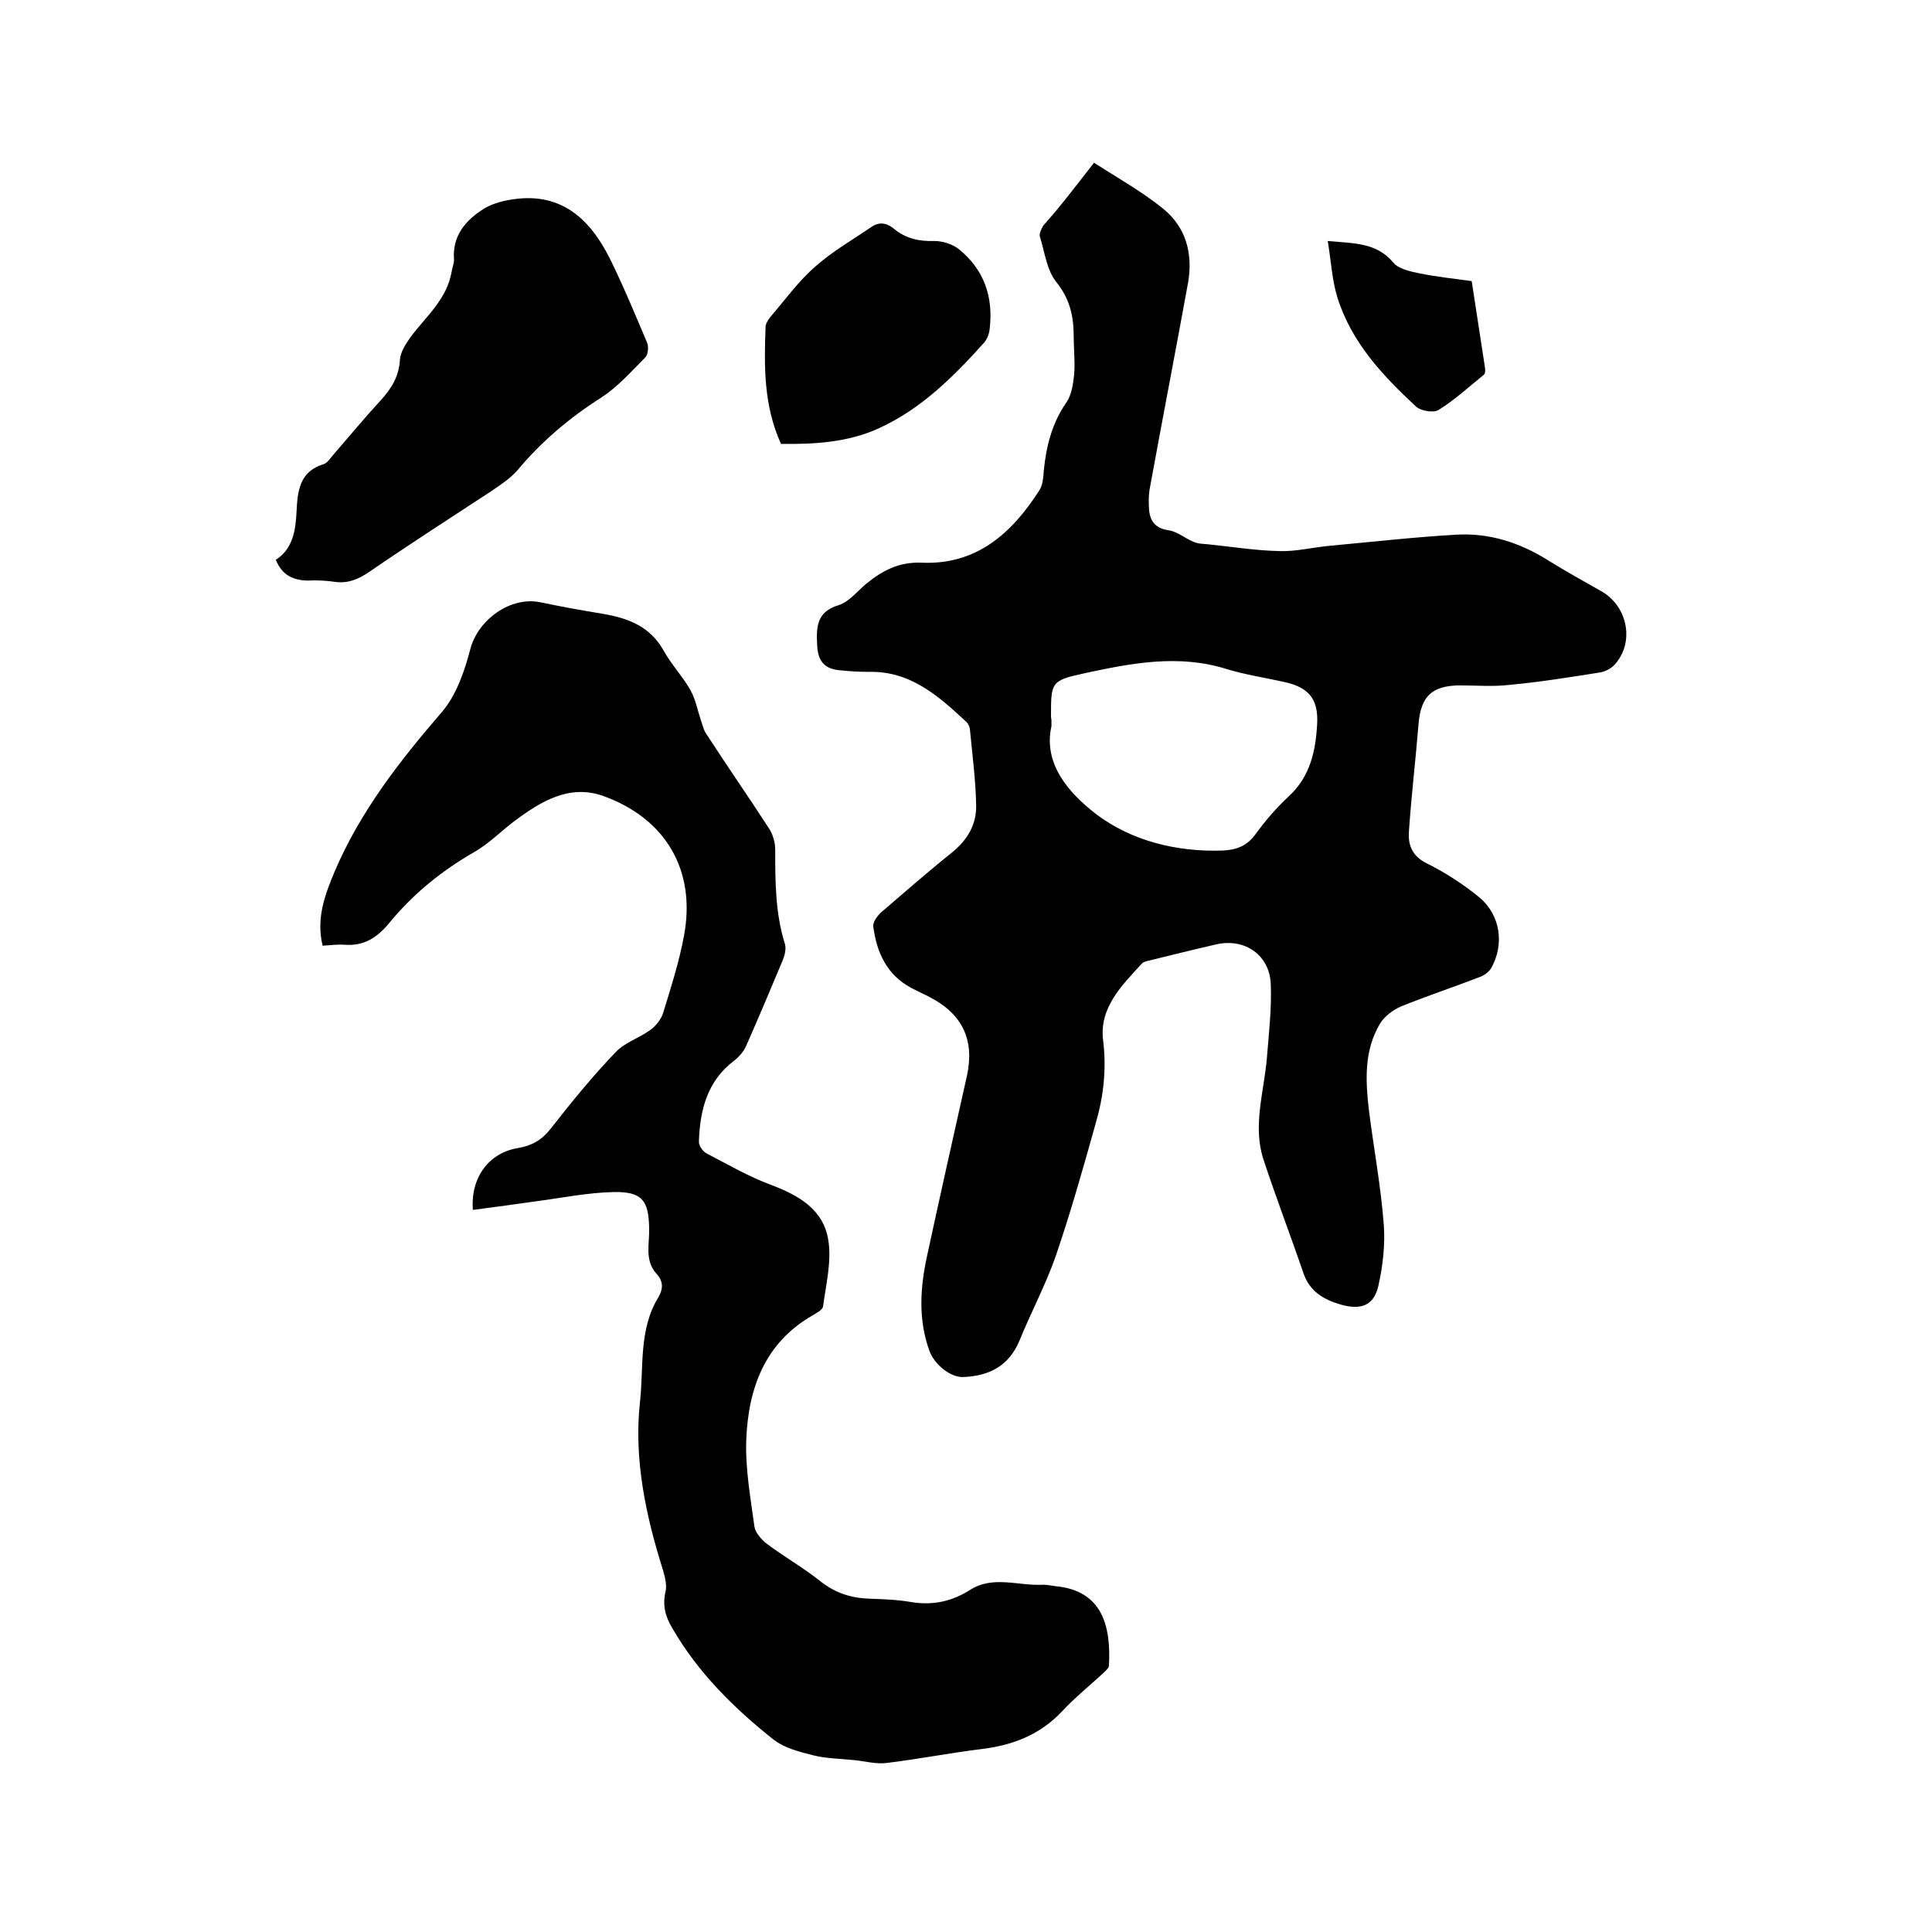
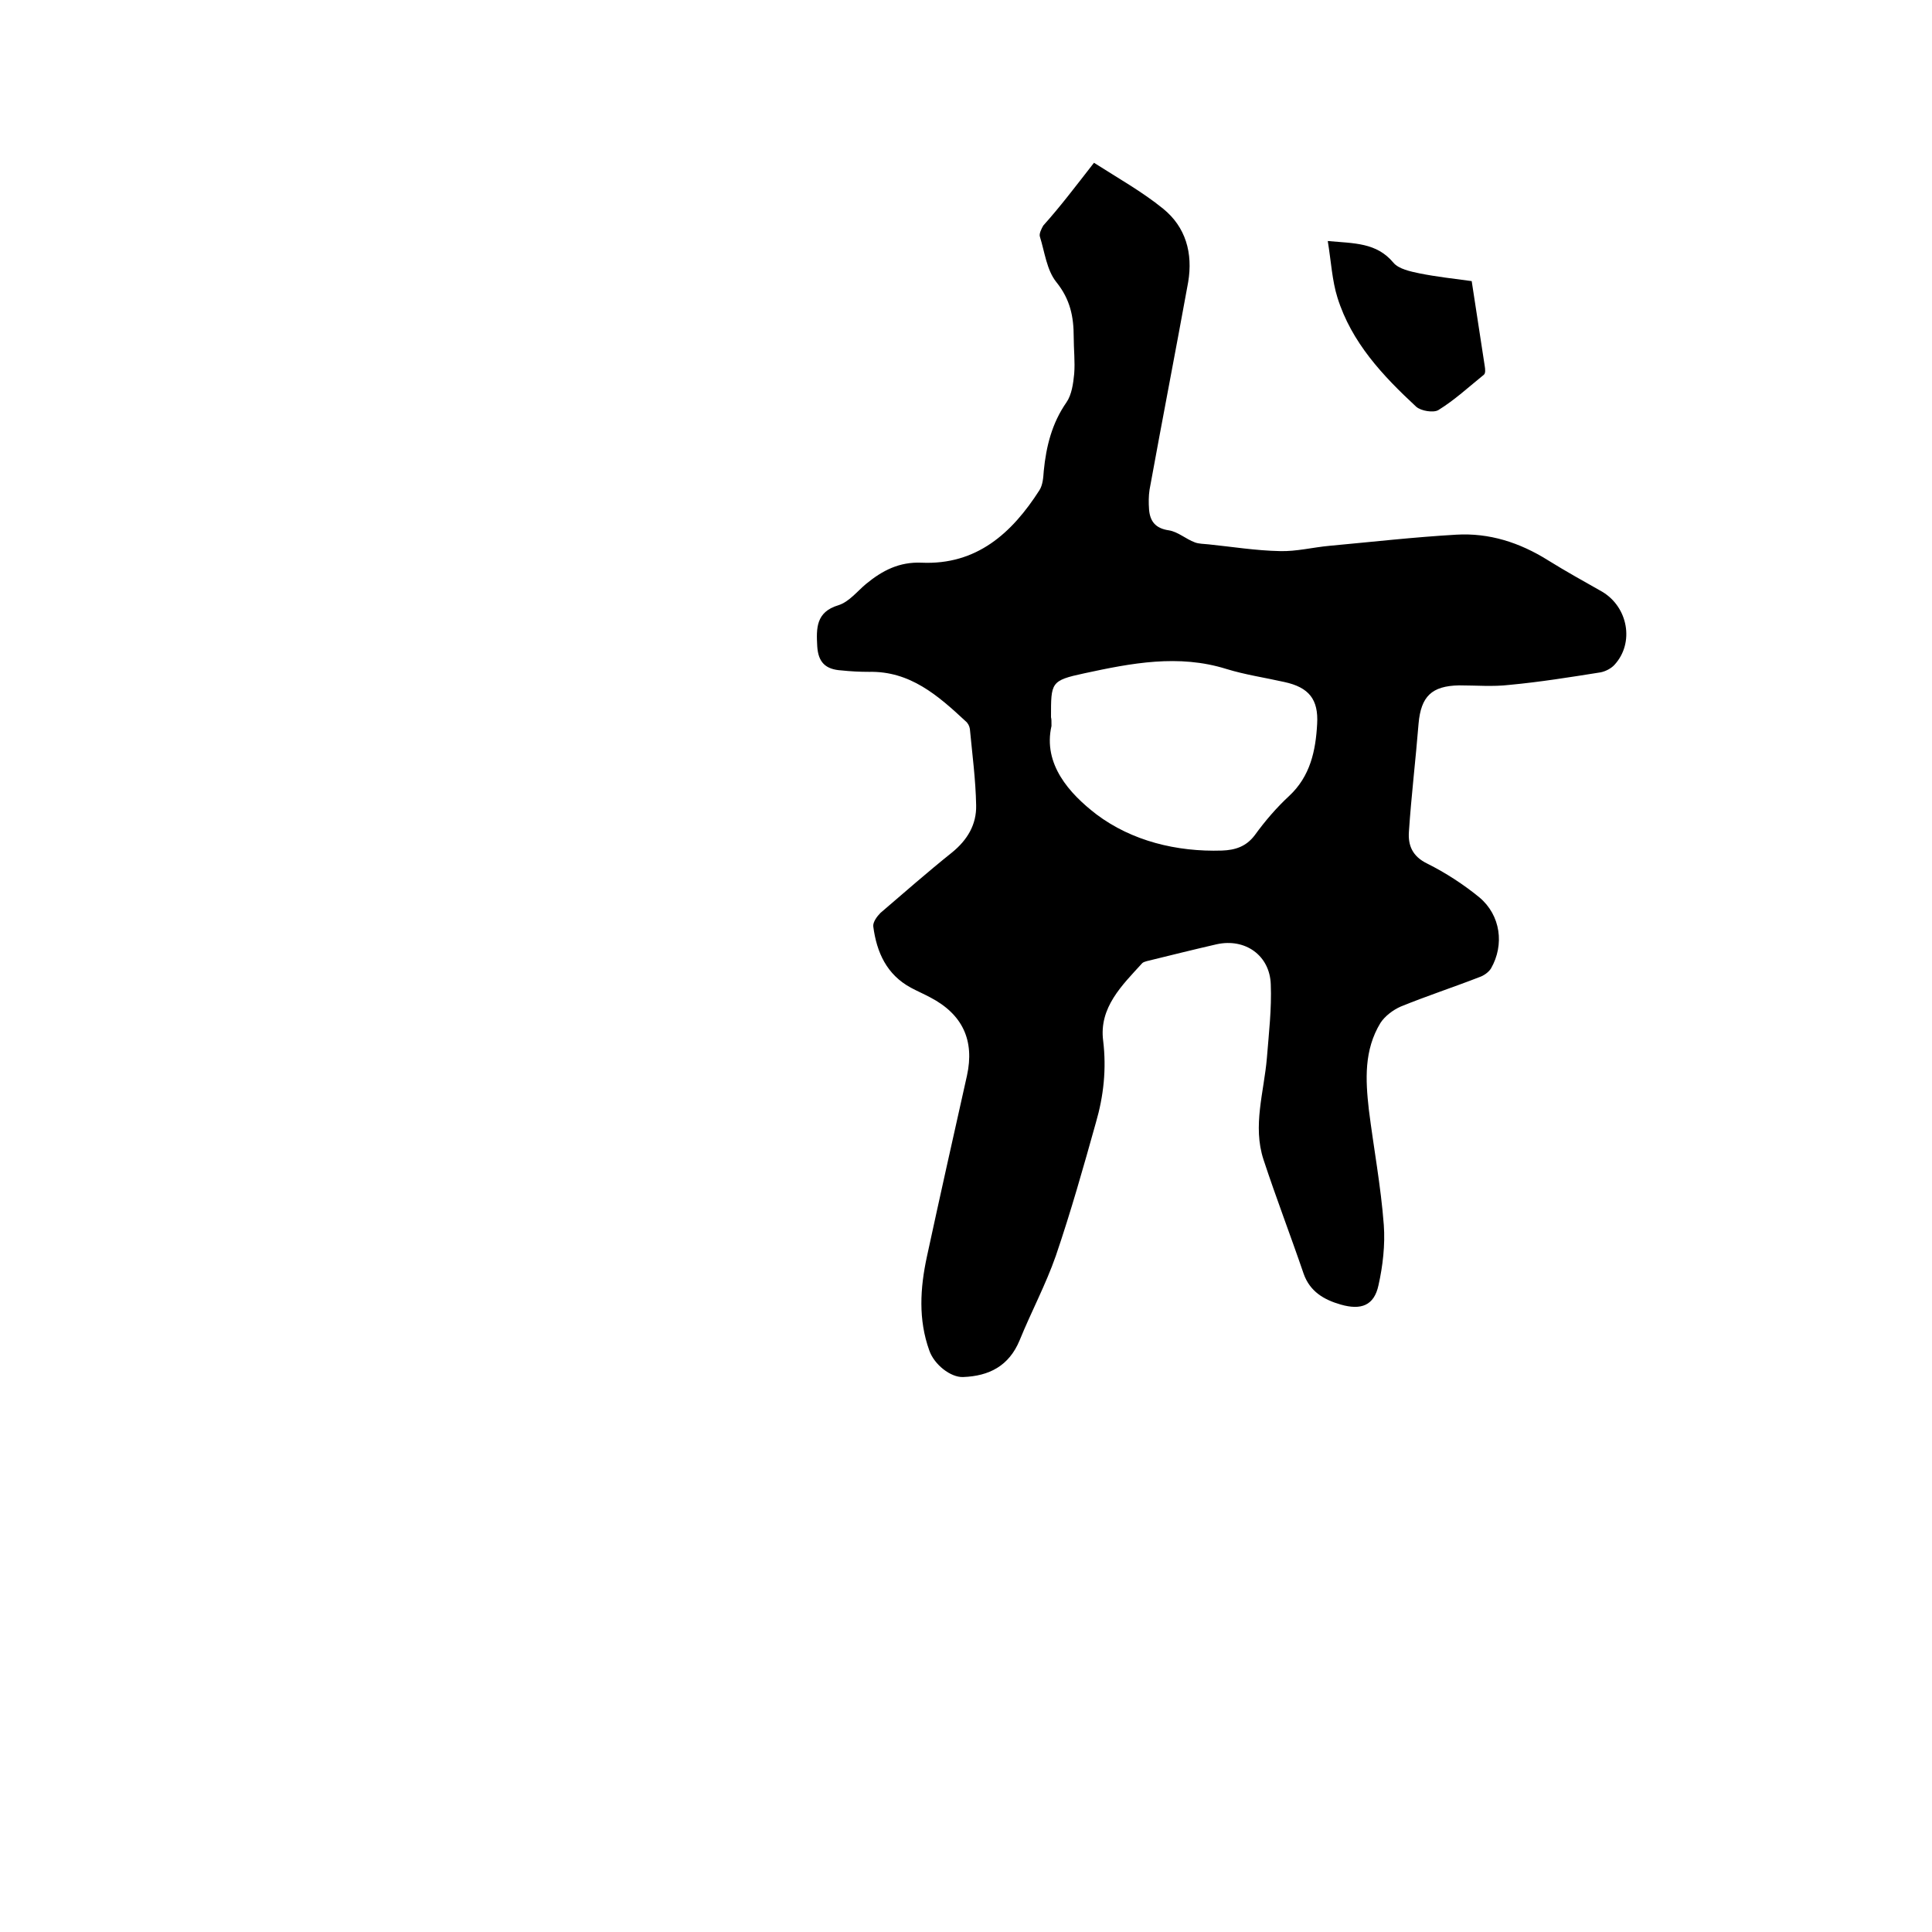
<svg xmlns="http://www.w3.org/2000/svg" enable-background="new 0 0 400 400" viewBox="0 0 400 400">
  <path d="m226.5 33.7c5 3.2 10 6 14.3 9.5 4.7 3.8 6.2 9.2 5.2 15.2-2.6 14.3-5.4 28.7-8 43-.2 1.3-.2 2.7-.1 4.1.2 2.4 1.3 3.9 4.1 4.3 1.9.3 3.5 1.8 5.4 2.5.8.3 1.8.3 2.8.4 4.9.5 9.8 1.3 14.8 1.4 3.4.1 6.9-.8 10.3-1.1 8.7-.8 17.5-1.8 26.2-2.3 6.8-.4 13.1 1.6 19 5.3 3.7 2.3 7.5 4.4 11.2 6.5 5.4 3.2 6.7 10.6 2.6 15.1-.7.8-1.9 1.4-2.9 1.6-6.3 1-12.5 2-18.9 2.6-3.4.4-6.9.1-10.4.1-5.7.1-7.9 2.3-8.4 7.9-.6 7.5-1.5 14.9-2 22.4-.2 2.8.7 5.1 3.8 6.6 3.8 1.9 7.5 4.3 10.8 7 4.4 3.7 5.2 9.8 2.4 14.7-.5.8-1.5 1.5-2.4 1.8-5.4 2.1-10.9 3.9-16.3 6.1-1.6.7-3.3 2-4.2 3.4-3.4 5.6-3.1 11.7-2.4 17.9 1 8 2.5 15.9 3.1 23.9.3 4.1-.2 8.5-1.1 12.5-.9 4.2-3.6 5.2-7.8 4-3.5-1-6.4-2.7-7.7-6.4-2.7-7.9-5.7-15.7-8.3-23.6-2.3-7 .1-14 .7-21.1.4-5.1 1-10.1.8-15.2-.2-6-5.3-9.6-11.2-8.3-4.8 1.1-9.6 2.3-14.5 3.5-.3.1-.7.2-.9.4-4.2 4.6-9 9.2-8.1 16.1.7 5.8.1 11.4-1.5 16.9-2.6 9.3-5.2 18.5-8.3 27.6-2.1 6-5.1 11.6-7.5 17.5-2.2 5.3-6.3 7.4-11.7 7.6-2.6.1-6-2.6-7-5.5-2.3-6.4-1.9-12.9-.5-19.4 2.7-12.5 5.5-25 8.3-37.5 1.6-7.3-.9-12.7-7.6-16.2-1.3-.7-2.7-1.3-4-2-5-2.7-7.1-7.3-7.8-12.7-.1-.9.8-2.1 1.5-2.8 4.9-4.2 9.8-8.5 14.8-12.5 3.2-2.6 5.1-5.8 5-9.8-.1-5.3-.8-10.5-1.3-15.8-.1-.6-.4-1.2-.9-1.6-5.7-5.3-11.5-10.4-20-10.2-1.9 0-3.8-.1-5.7-.3-3.3-.2-4.8-1.7-5-5-.2-3.7-.3-7.1 4.4-8.5 2.2-.7 3.9-2.9 5.7-4.4 3.4-2.8 6.9-4.6 11.5-4.4 11.4.5 18.7-6.1 24.4-15 .7-1.1.8-2.6.9-4 .5-5.1 1.7-9.9 4.7-14.2 1.1-1.6 1.4-3.9 1.6-5.9.2-2.5-.1-5.1-.1-7.6 0-4.2-.7-7.8-3.6-11.4-2-2.5-2.4-6.2-3.4-9.4-.2-.6.3-1.6.7-2.3 3.5-3.9 6.6-8 10.5-13zm-8.8 116.6c-1.8 7.9 3.7 14 9.3 18.3 7.3 5.5 16.6 7.8 26 7.5 2.7-.1 5-.8 6.8-3.2 2.1-2.9 4.5-5.7 7.1-8.1 4.4-4.1 5.5-9.4 5.8-14.9.3-5.1-1.7-7.6-6.8-8.7-4-.9-8.1-1.5-12-2.7-9.9-3.1-19.7-1.2-29.4.9-7 1.5-6.9 1.9-6.9 9.1.1.4.1.7.1 1.8z" />
-   <path d="m97.9 250.5c-.5-6.7 3.3-11.8 9.3-12.8 2.9-.5 4.9-1.6 6.8-4 4.3-5.5 8.7-10.9 13.5-15.9 1.9-2 4.9-2.9 7.2-4.6 1.1-.8 2.2-2.2 2.6-3.5 1.6-5.2 3.3-10.5 4.3-15.9 2.6-13.7-3.9-24.4-16.7-29-7-2.5-12.9 1.1-18.4 5.2-2.8 2.1-5.3 4.7-8.3 6.4-6.8 3.9-12.7 8.7-17.7 14.8-2.5 3-5.2 4.7-9.2 4.4-1.4-.1-2.9.1-4.5.2-1.4-5.7.5-10.6 2.5-15.4 5.3-12.4 13.4-22.8 22.2-33 3-3.5 4.7-8.5 5.9-13.1 1.6-6 8.3-10.9 14.5-9.6 4.3.9 8.7 1.7 13 2.4 5.2.9 9.7 2.6 12.5 7.6 1.6 2.9 3.9 5.3 5.5 8.1 1.1 1.9 1.5 4.2 2.2 6.3.4 1.1.6 2.2 1.3 3.1 4.2 6.5 8.6 12.8 12.8 19.3.8 1.2 1.3 2.9 1.3 4.4 0 6.6 0 13.1 2 19.5.3 1 0 2.3-.4 3.3-2.5 6-5 11.9-7.6 17.8-.5 1.2-1.5 2.3-2.5 3.1-5.6 4.2-7.1 10.3-7.3 16.8 0 .8.8 2 1.6 2.4 4.4 2.3 8.7 4.8 13.3 6.5 5.8 2.2 10.9 5.1 11.9 11.5.7 4.4-.5 9.2-1.1 13.7-.1.7-1.3 1.3-2.1 1.8-10 5.7-13.4 15.2-13.8 25.9-.2 5.9.9 12 1.7 17.9.2 1.2 1.4 2.6 2.4 3.4 3.7 2.8 7.8 5.1 11.4 8 3.1 2.4 6.4 3.4 10.2 3.5 2.9.1 5.7.2 8.5.7 4.4.7 8.3-.1 12.1-2.5 4.8-3.1 10.1-.8 15.2-1.1.8 0 1.7.2 2.5.3 9.9.9 11.5 8.5 11.1 16.4 0 .6-.8 1.2-1.3 1.7-2.8 2.6-5.8 5-8.4 7.8-4.5 4.8-10.1 7-16.5 7.8-6.6.8-13.2 2.1-19.8 2.9-2.2.3-4.6-.4-6.9-.6-2.8-.3-5.7-.3-8.4-1-2.8-.7-5.9-1.5-8.1-3.2-8.2-6.5-15.7-13.9-21-23.1-1.4-2.3-2.1-4.7-1.4-7.6.3-1.3-.1-2.9-.5-4.3-3.6-11.4-6.1-23.1-4.8-34.9.8-7.2-.3-15 3.8-21.7 1-1.7 1.1-3.3-.4-4.9-2.5-2.8-1.4-6.2-1.5-9.4-.1-5.7-1.4-7.6-7.3-7.5-5.3.1-10.7 1.2-16 1.9-4.2.6-8.6 1.2-13.2 1.8z" />
-   <path d="m57.1 115.9c3.6-2.3 4.1-6.2 4.3-10 .2-4.2.6-8.3 5.6-9.8.7-.2 1.3-1.1 1.8-1.7 3.3-3.8 6.6-7.8 10-11.5 2.2-2.4 3.8-4.9 4-8.4.1-1.6 1.2-3.3 2.2-4.7 3.2-4.3 7.5-7.8 8.5-13.5.1-.8.5-1.7.5-2.5-.4-5 2.4-8.2 6.2-10.6 1.5-.9 3.4-1.5 5.2-1.8 10.4-1.9 16.6 3.6 20.9 12.2 2.8 5.7 5.2 11.5 7.7 17.4.3.8.2 2.4-.4 3-2.9 2.9-5.7 6.1-9.1 8.3-6.6 4.2-12.4 9.1-17.4 15.1-1.5 1.7-3.5 3-5.4 4.3-8.4 5.5-16.8 10.9-25.1 16.6-2.2 1.5-4.3 2.5-7 2.2-2-.3-4-.4-6-.3-3.3-.1-5.3-1.4-6.5-4.3z" />
-   <path d="m161.7 91.9c-3.6-7.9-3.5-16-3.2-24.2 0-.7.6-1.6 1.1-2.2 3-3.5 5.8-7.4 9.3-10.4 3.5-3.1 7.7-5.5 11.5-8.1 1.6-1.1 3.1-.9 4.6.3 2.5 2.1 5.3 2.7 8.5 2.6 1.6 0 3.6.6 4.9 1.6 5.3 4.2 7.3 9.9 6.5 16.6-.1 1-.5 2.1-1.2 2.9-6.3 7-13 13.7-21.8 17.7-6.4 2.9-13.3 3.3-20.2 3.2z" />
  <path d="m274.9 49.9c5.5.5 10.1.3 13.6 4.5 1.1 1.3 3.5 1.8 5.4 2.2 3.5.7 7.1 1.1 10.8 1.6.9 5.9 1.8 11.8 2.7 17.6.1.6.2 1.5-.2 1.8-3.1 2.5-6 5.2-9.4 7.3-1 .6-3.6.2-4.6-.7-6.9-6.4-13.4-13.3-16.3-22.6-1.1-3.5-1.3-7.4-2-11.7z" />
</svg>